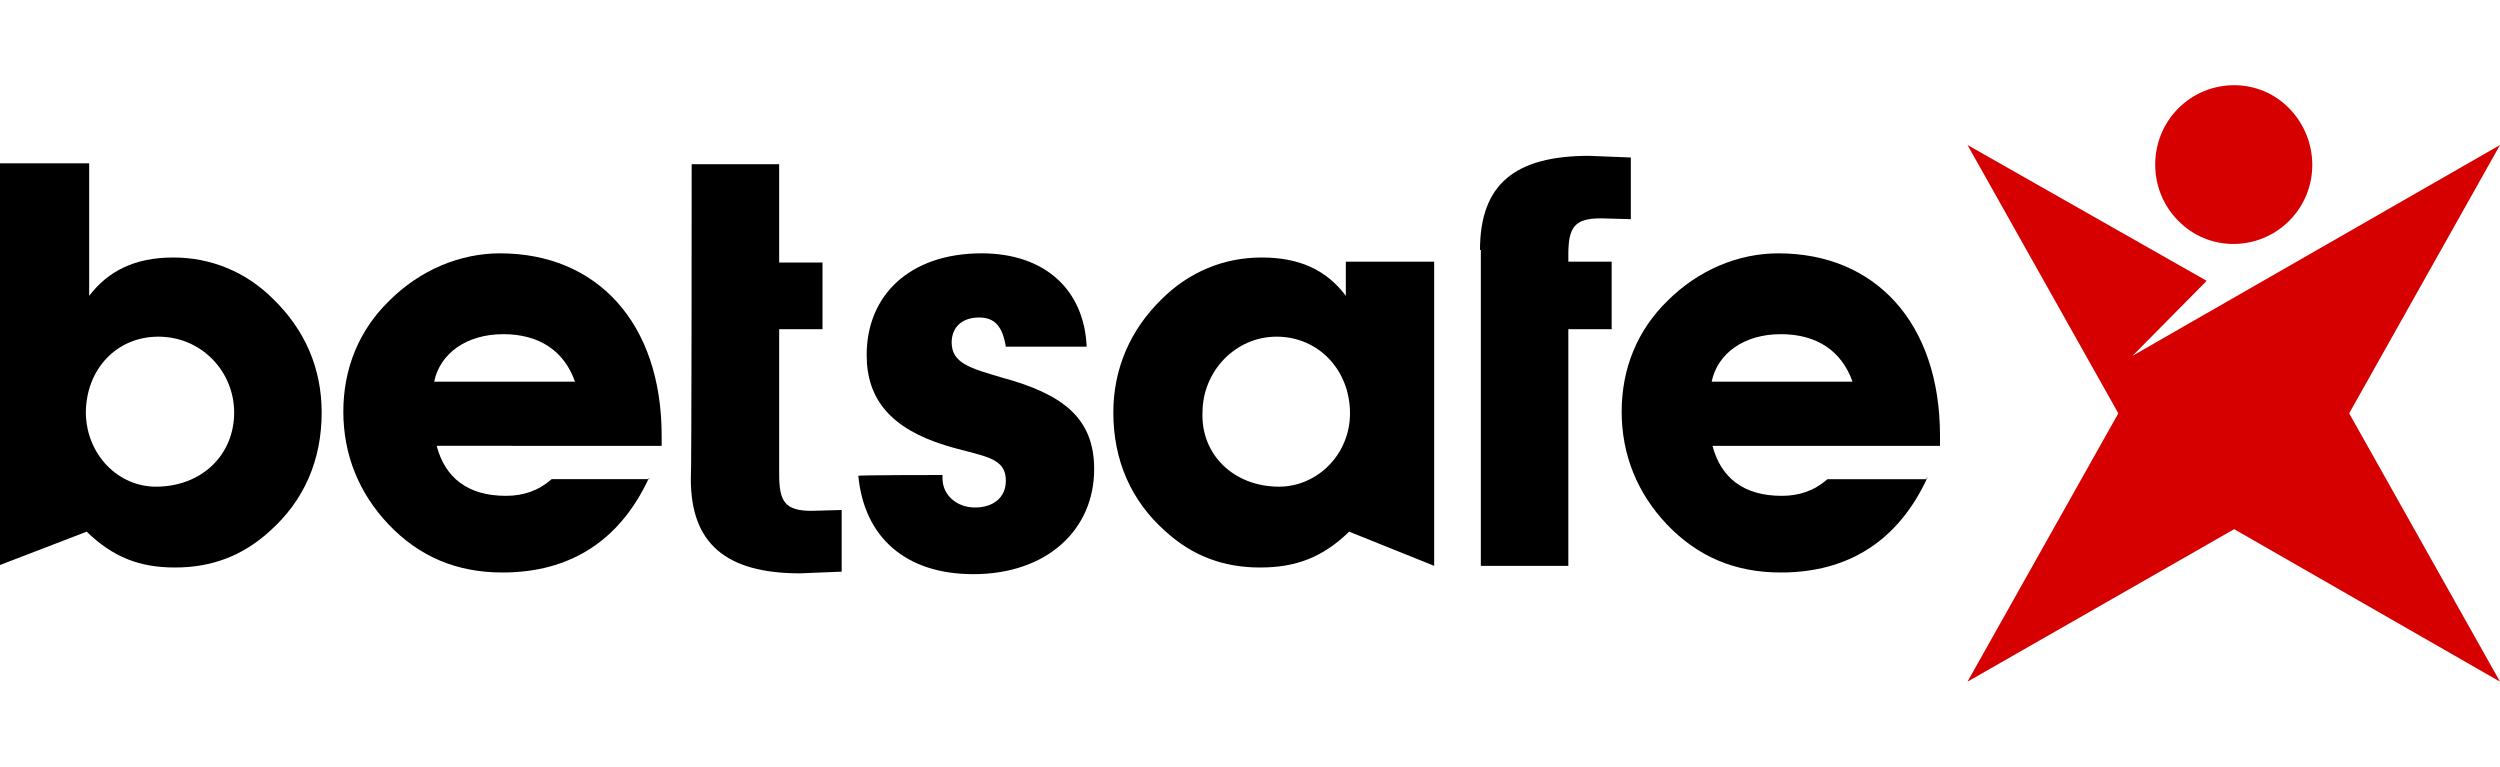
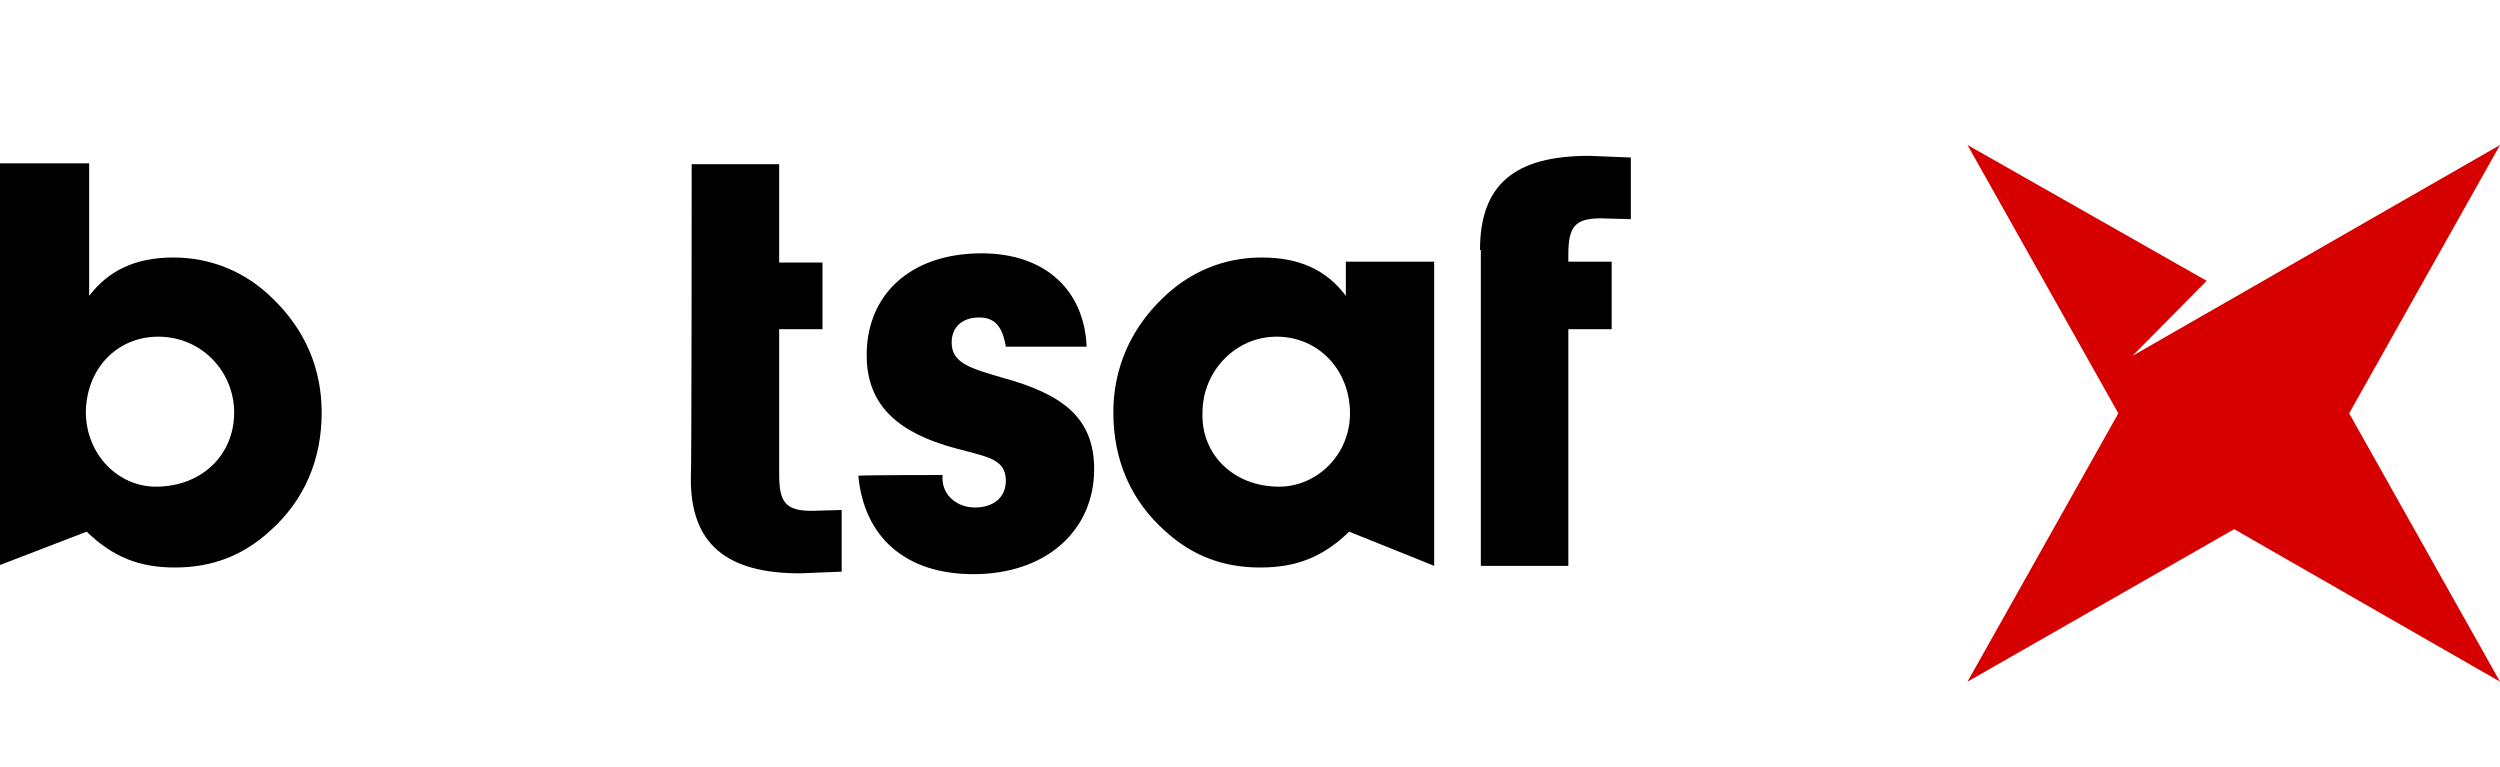
<svg xmlns="http://www.w3.org/2000/svg" version="1.1" id="Layer_1" x="0px" y="0px" viewBox="0 0 300 92" style="enable-background:new 0 0 300 92;" xml:space="preserve">
  <style type="text/css"> .st0{fill:#D60000;} .st1{fill:#FFFFFF;} </style>
  <g>
-     <path class="st0" d="M274.7,26.5c-3.7,3.7-9.7,3.7-13.3,0c-3.7-3.7-3.7-9.8,0-13.5s9.7-3.7,13.3,0 C278.4,16.8,278.4,22.8,274.7,26.5" />
    <polygon class="st0" points="300,17.4 300,17.4 255.9,42.7 264.8,33.7 236.1,17.4 254.2,49.6 236.1,81.8 268.1,63.5 300,81.8 281.9,49.6 " />
    <path d="M18.7,58.4c5.5,0,9.4-3.8,9.4-8.9c0-4.9-3.9-9.1-9.1-9.1c-5,0-8.7,3.9-8.7,9.2C10.4,54.6,14.2,58.4,18.7,58.4 M10.4,63.8 L0,67.8V19.6h10.7v15.9c2.3-3,5.5-4.6,10.1-4.6c4.5,0,8.7,1.7,12,5c3.8,3.7,5.8,8.3,5.8,13.6c0,5.7-2.1,10.6-6.3,14.3 c-3.2,2.9-6.9,4.3-11.3,4.3C16.8,68.1,13.6,66.9,10.4,63.8" />
-     <path d="M69,45.8c-1.3-3.7-4.3-5.7-8.6-5.7c-4.4,0-7.6,2.3-8.3,5.7H69z M77.9,57.3c-3.5,7.6-9.5,11.4-17.6,11.4 c-5.5,0-10-1.9-13.7-5.8c-3.5-3.7-5.4-8.3-5.4-13.5s1.9-9.8,5.5-13.3c3.7-3.7,8.5-5.7,13.3-5.7c11.6,0,19.4,8.3,19.4,21.9v1.2H52.4 c1,3.8,3.7,6,8.3,6c2.1,0,3.9-0.6,5.5-2h11.7V57.3z" />
    <path d="M113.1,57v0.4c0,2,1.7,3.5,3.9,3.5s3.7-1.2,3.7-3.2c0-3-2.9-2.9-7.4-4.3c-6.3-2-9.3-5.4-9.3-10.8c0-7.2,5.2-12.2,13.8-12.2 c7.5,0,12.3,4.3,12.6,11.2h-9.7c-0.4-2.4-1.3-3.5-3.2-3.5c-2.1,0-3.3,1.2-3.3,3c0,2.5,2.3,3.1,6,4.2c7.4,2,11.1,4.9,11.1,11 c0,7.3-5.7,12.6-14.5,12.6c-8.1,0-13.1-4.4-13.8-11.8C103,57,113.1,57,113.1,57z" />
    <path d="M153.5,58.4c4.5,0,8.5-3.8,8.5-8.8c0-5.2-3.8-9.2-8.8-9.2s-8.9,4.2-8.9,9.1C144.1,54.5,148,58.4,153.5,58.4 M161.9,63.8 c-3.2,3.1-6.4,4.3-10.7,4.3c-4.4,0-8.1-1.4-11.3-4.3c-4.2-3.7-6.3-8.6-6.3-14.3c0-5.2,2-9.9,5.8-13.6c3.3-3.3,7.5-5,12-5 c4.4,0,7.7,1.4,10.1,4.6v-4.1h10.6v36.5L161.9,63.8z" />
    <path d="M177.6,30c0-7.9,4.2-11.3,13.1-11.3c0.5,0,4.4,0.2,5,0.2v7.4c-0.1,0-3.6-0.1-3.6-0.1c-3.2,0-3.9,1.1-3.9,4.4v0.8h5.2v8.1 h-5.2v28.4h-10.5V30H177.6z" />
    <path d="M83,19.7h10.5v11.8h5.2v8h-5.2v17.4c0,3.3,0.7,4.4,3.9,4.4c0.1,0,3.6-0.1,3.6-0.1v7.4c-0.6,0-4.5,0.2-5,0.2 c-8.9,0-13.1-3.6-13.1-11.3C83,57.1,83,19.7,83,19.7" />
-     <path d="M222.3,45.8c-1.3-3.7-4.3-5.7-8.6-5.7c-4.4,0-7.6,2.3-8.3,5.7H222.3z M231.3,57.3c-3.5,7.6-9.5,11.4-17.6,11.4 c-5.5,0-10-1.9-13.7-5.8c-3.5-3.7-5.4-8.3-5.4-13.5s1.9-9.8,5.5-13.3c3.7-3.7,8.5-5.7,13.3-5.7c11.6,0,19.4,8.3,19.4,21.9v1.2 h-27.3c1,3.8,3.7,6,8.3,6c2.1,0,3.9-0.6,5.5-2h11.9V57.3z" />
  </g>
</svg>